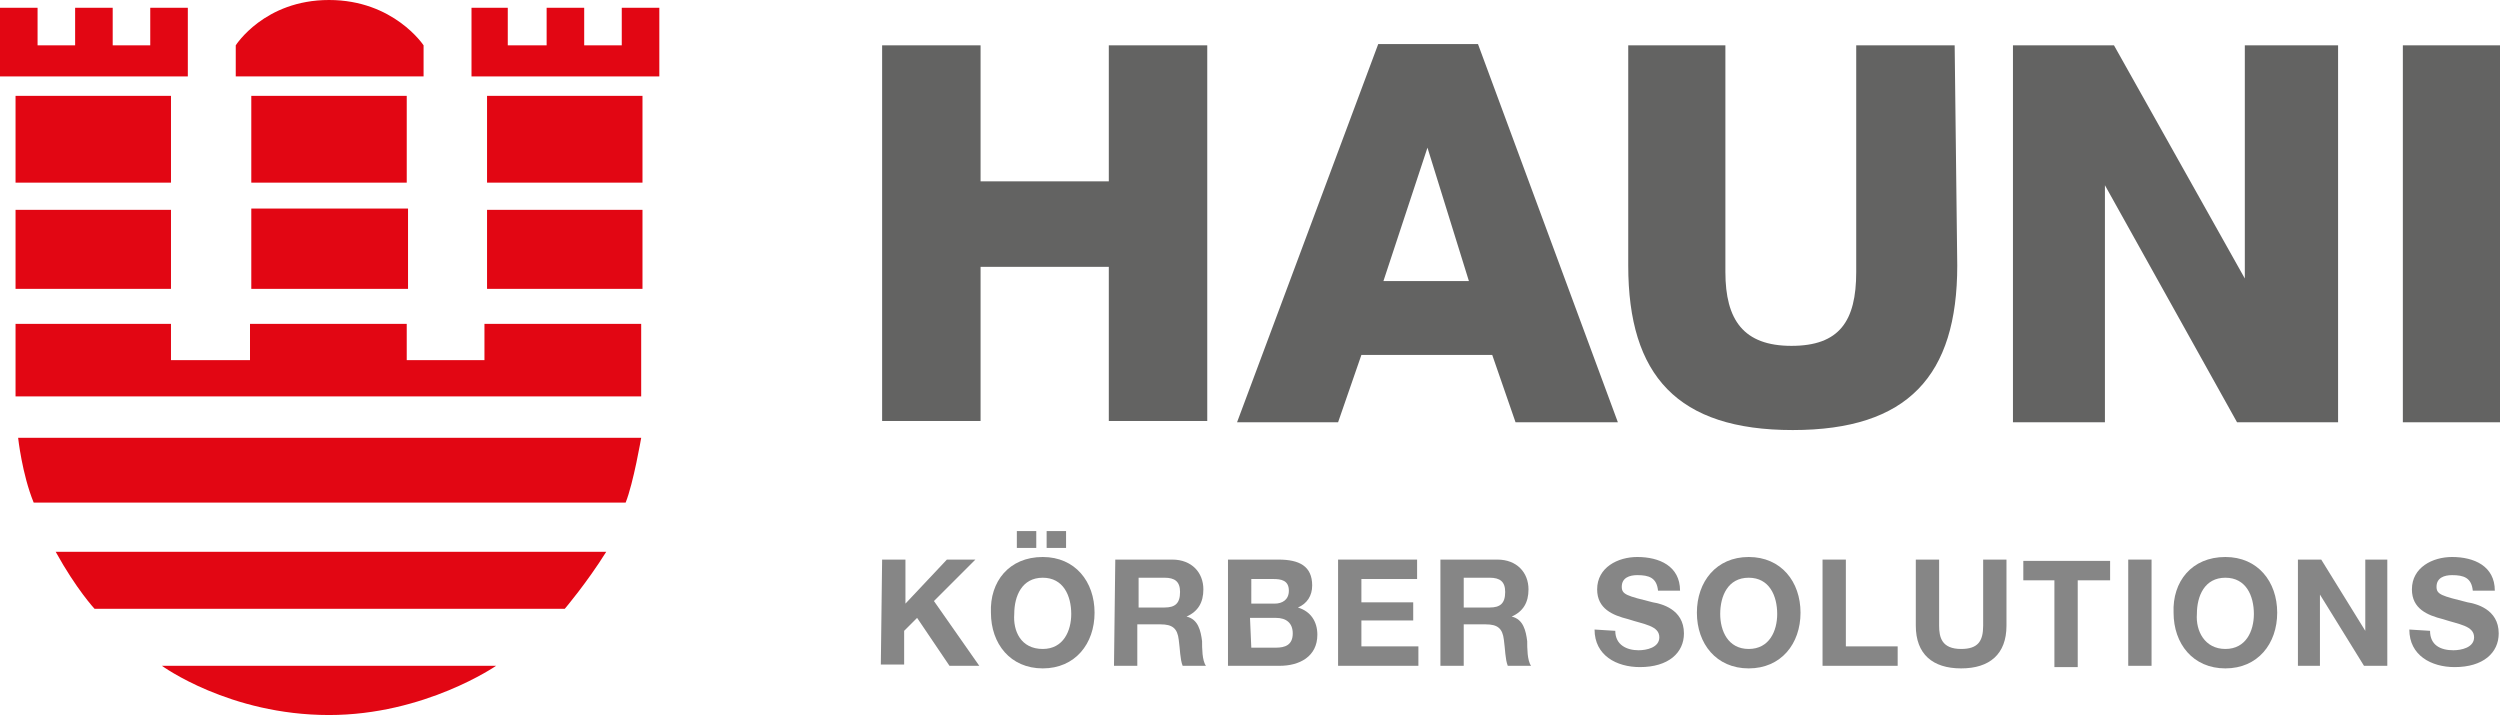
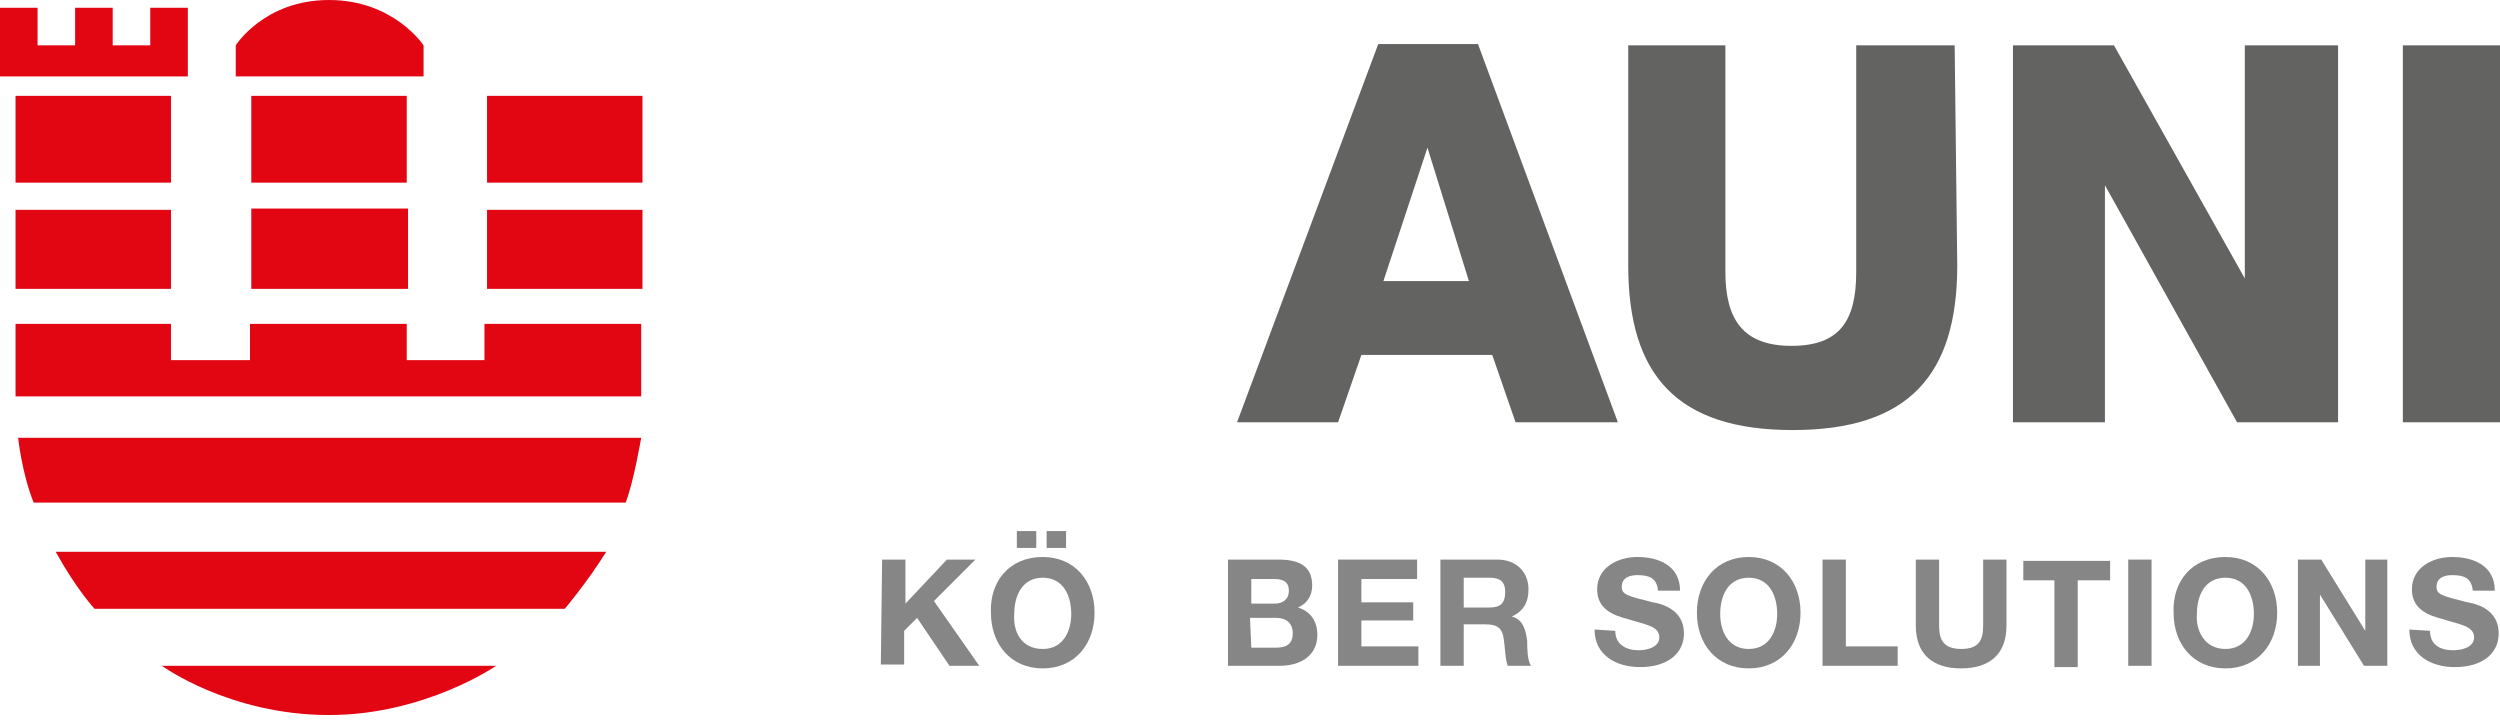
<svg xmlns="http://www.w3.org/2000/svg" version="1.1" id="Ebene_1" x="0px" y="0px" viewBox="0 0 193 56" style="enable-background:new 0 0 193 56;" xml:space="preserve">
  <style type="text/css">
	.st0{fill-rule:evenodd;clip-rule:evenodd;fill:#636362;}
	.st1{fill-rule:evenodd;clip-rule:evenodd;fill:#E20613;}
	.st2{fill:#868686;}
</style>
  <g>
-     <polygon class="st0" points="68.1,32.5 75.7,32.5 75.7,20.6 85.6,20.6 85.6,32.5 93.2,32.5 93.2,3.5 85.6,3.5 85.6,14 75.7,14    75.7,3.5 68.1,3.5  " />
    <path class="st0" d="M150.9,3.5h-7.6V21c0,3.8-1.3,5.7-5,5.7s-5.1-2-5.1-5.7V3.5h-7.5v17c0,8.5,3.8,12.7,12.7,12.7   s12.7-4.2,12.7-12.7L150.9,3.5L150.9,3.5z" />
    <polygon class="st0" points="155.4,32.6 162.5,32.6 162.5,14.3 172.7,32.6 180.5,32.6 180.5,3.5 173.3,3.5 173.3,21.5 163.2,3.5    155.4,3.5  " />
    <rect x="185.5" y="3.5" class="st0" width="7.5" height="29.1" />
    <path class="st0" d="M110.2,11.4l3.2,10.3h-6.6L110.2,11.4z M95.5,32.6h7.8l1.8-5.2h10.1l1.8,5.2h7.9L114.1,3.4h-7.7L95.5,32.6z" />
  </g>
  <g>
    <path class="st1" d="M25.4,0c5,0,7.3,3.5,7.3,3.5v2.4H18.2V3.5C18.2,3.5,20.4,0,25.4,0" />
    <polygon class="st1" points="0,0.6 2.9,0.6 2.9,3.5 5.8,3.5 5.8,0.6 8.7,0.6 8.7,3.5 11.6,3.5 11.6,0.6 14.5,0.6 14.5,5.9 0,5.9     " />
-     <polygon class="st1" points="36.4,0.6 39.2,0.6 39.2,3.5 42.2,3.5 42.2,0.6 45.1,0.6 45.1,3.5 48,3.5 48,0.6 50.9,0.6 50.9,5.9    36.4,5.9  " />
    <rect x="1.2" y="7.4" class="st1" width="12" height="6.7" />
    <rect x="19.4" y="7.4" class="st1" width="12" height="6.7" />
    <polygon class="st1" points="37.6,7.4 49.6,7.4 49.6,14.1 37.6,14.1  " />
    <rect x="1.2" y="16.2" class="st1" width="12" height="6.1" />
    <rect x="19.4" y="16.1" class="st1" width="12.1" height="6.2" />
    <rect x="37.6" y="16.2" class="st1" width="12" height="6.1" />
    <path class="st1" d="M1.2,25h12v2.8h6.1V25h12.1v2.8h6c0,0.2,0-2.8,0-2.8h12.1v5.6H1.2V25z" />
    <path class="st1" d="M1.4,33.8h48.1c0,0-0.6,3.5-1.2,5H2.6C1.7,36.6,1.4,33.8,1.4,33.8" />
    <path class="st1" d="M4.3,42.6h42.5C45.3,45,43.6,47,43.6,47H7.3C7.3,47,5.9,45.5,4.3,42.6" />
    <path class="st1" d="M38.3,51.4c0,0-5.5,3.8-12.9,3.8c-7.7,0-12.9-3.8-12.9-3.8H38.3L38.3,51.4z" />
  </g>
  <g>
    <path class="st2" d="M68.1,43.2h1.8v3.4l3.2-3.4h2.2l-3.2,3.2l3.5,5h-2.3l-2.5-3.7l-1,1v2.6H68L68.1,43.2L68.1,43.2z" />
    <path class="st2" d="M80.5,43c2.5,0,4,1.9,4,4.3c0,2.4-1.5,4.3-4,4.3s-4-1.9-4-4.3C76.4,44.9,77.9,43,80.5,43z M80.5,50.1   c1.6,0,2.2-1.4,2.2-2.7c0-1.4-0.6-2.8-2.2-2.8s-2.2,1.4-2.2,2.8C78.2,48.7,78.8,50.1,80.5,50.1z M78.5,41H80v1.3h-1.5V41z M80.8,41   h1.5v1.3h-1.5V41z" />
-     <path class="st2" d="M86.1,43.2h4.4c1.5,0,2.4,1,2.4,2.3c0,1-0.4,1.7-1.3,2.1l0,0c0.9,0.2,1.1,1.1,1.2,1.9c0,0.5,0,1.5,0.3,1.9   h-1.8c-0.2-0.5-0.2-1.3-0.3-2c-0.1-0.9-0.5-1.2-1.4-1.2h-1.8v3.2H86L86.1,43.2L86.1,43.2z M87.9,46.9h2c0.8,0,1.2-0.3,1.2-1.2   c0-0.8-0.4-1.1-1.2-1.1h-2V46.9z" />
    <path class="st2" d="M94.8,43.2h3.9c1.6,0,2.6,0.5,2.6,2c0,0.8-0.4,1.4-1.1,1.7c1,0.3,1.5,1.1,1.5,2.1c0,1.7-1.4,2.4-2.9,2.4h-4   V43.2L94.8,43.2z M96.6,46.6h1.8c0.6,0,1.1-0.3,1.1-1c0-0.8-0.6-0.9-1.2-0.9h-1.7C96.6,44.7,96.6,46.6,96.6,46.6z M96.6,50h1.9   c0.7,0,1.3-0.2,1.3-1.1c0-0.8-0.5-1.2-1.3-1.2h-2L96.6,50L96.6,50z" />
    <path class="st2" d="M103.3,43.2h6.1v1.5h-4.3v1.8h4v1.4h-4v2h4.4v1.5h-6.2V43.2z" />
    <path class="st2" d="M111.2,43.2h4.4c1.5,0,2.4,1,2.4,2.3c0,1-0.4,1.7-1.3,2.1l0,0c0.9,0.2,1.1,1.1,1.2,1.9c0,0.5,0,1.5,0.3,1.9   h-1.8c-0.2-0.5-0.2-1.3-0.3-2c-0.1-0.9-0.5-1.2-1.4-1.2H113v3.2h-1.8V43.2L111.2,43.2z M113,46.9h2c0.8,0,1.2-0.3,1.2-1.2   c0-0.8-0.4-1.1-1.2-1.1h-2V46.9z" />
    <path class="st2" d="M124.7,48.7c0,1.1,0.9,1.5,1.8,1.5c0.6,0,1.6-0.2,1.6-1c0-0.9-1.2-1-2.4-1.4c-1.2-0.3-2.4-0.8-2.4-2.3   c0-1.7,1.6-2.5,3.1-2.5c1.7,0,3.3,0.7,3.3,2.6H128c-0.1-1-0.7-1.2-1.6-1.2c-0.6,0-1.2,0.2-1.2,0.9c0,0.6,0.4,0.7,2.4,1.2   c0.6,0.1,2.4,0.5,2.4,2.4c0,1.5-1.2,2.6-3.4,2.6c-1.8,0-3.5-0.9-3.5-2.9L124.7,48.7L124.7,48.7z" />
    <path class="st2" d="M135,43c2.5,0,4,1.9,4,4.3c0,2.4-1.5,4.3-4,4.3s-4-1.9-4-4.3S132.5,43,135,43z M135,50.1   c1.6,0,2.2-1.4,2.2-2.7c0-1.4-0.6-2.8-2.2-2.8c-1.6,0-2.2,1.4-2.2,2.8C132.8,48.7,133.4,50.1,135,50.1z" />
    <path class="st2" d="M140.7,43.2h1.8v6.7h4v1.5h-5.8V43.2L140.7,43.2z" />
    <path class="st2" d="M154.9,48.3c0,2.2-1.3,3.3-3.5,3.3s-3.5-1.1-3.5-3.3v-5.1h1.8v5.1c0,0.9,0.2,1.8,1.7,1.8   c1.3,0,1.7-0.6,1.7-1.8v-5.1h1.8V48.3z" />
    <path class="st2" d="M158.7,44.8h-2.5v-1.5h6.7v1.5h-2.5v6.7h-1.8v-6.7H158.7z" />
    <path class="st2" d="M164.3,43.2h1.8v8.2h-1.8V43.2z" />
    <path class="st2" d="M171.8,43c2.5,0,4,1.9,4,4.3c0,2.4-1.5,4.3-4,4.3s-4-1.9-4-4.3C167.7,44.9,169.2,43,171.8,43z M171.8,50.1   c1.6,0,2.2-1.4,2.2-2.7c0-1.4-0.6-2.8-2.2-2.8c-1.6,0-2.2,1.4-2.2,2.8C169.5,48.7,170.2,50.1,171.8,50.1z" />
    <path class="st2" d="M177.4,43.2h1.8l3.4,5.5l0,0v-5.5h1.7v8.2h-1.8l-3.4-5.5l0,0v5.5h-1.7V43.2L177.4,43.2z" />
    <path class="st2" d="M187.6,48.7c0,1.1,0.8,1.5,1.8,1.5c0.6,0,1.6-0.2,1.6-1c0-0.9-1.2-1-2.4-1.4c-1.2-0.3-2.4-0.8-2.4-2.3   c0-1.7,1.6-2.5,3.1-2.5c1.7,0,3.3,0.7,3.3,2.6h-1.7c-0.1-1-0.7-1.2-1.6-1.2c-0.6,0-1.2,0.2-1.2,0.9c0,0.6,0.4,0.7,2.4,1.2   c0.6,0.1,2.4,0.5,2.4,2.4c0,1.5-1.2,2.6-3.4,2.6c-1.8,0-3.5-0.9-3.5-2.9L187.6,48.7L187.6,48.7z" />
  </g>
</svg>